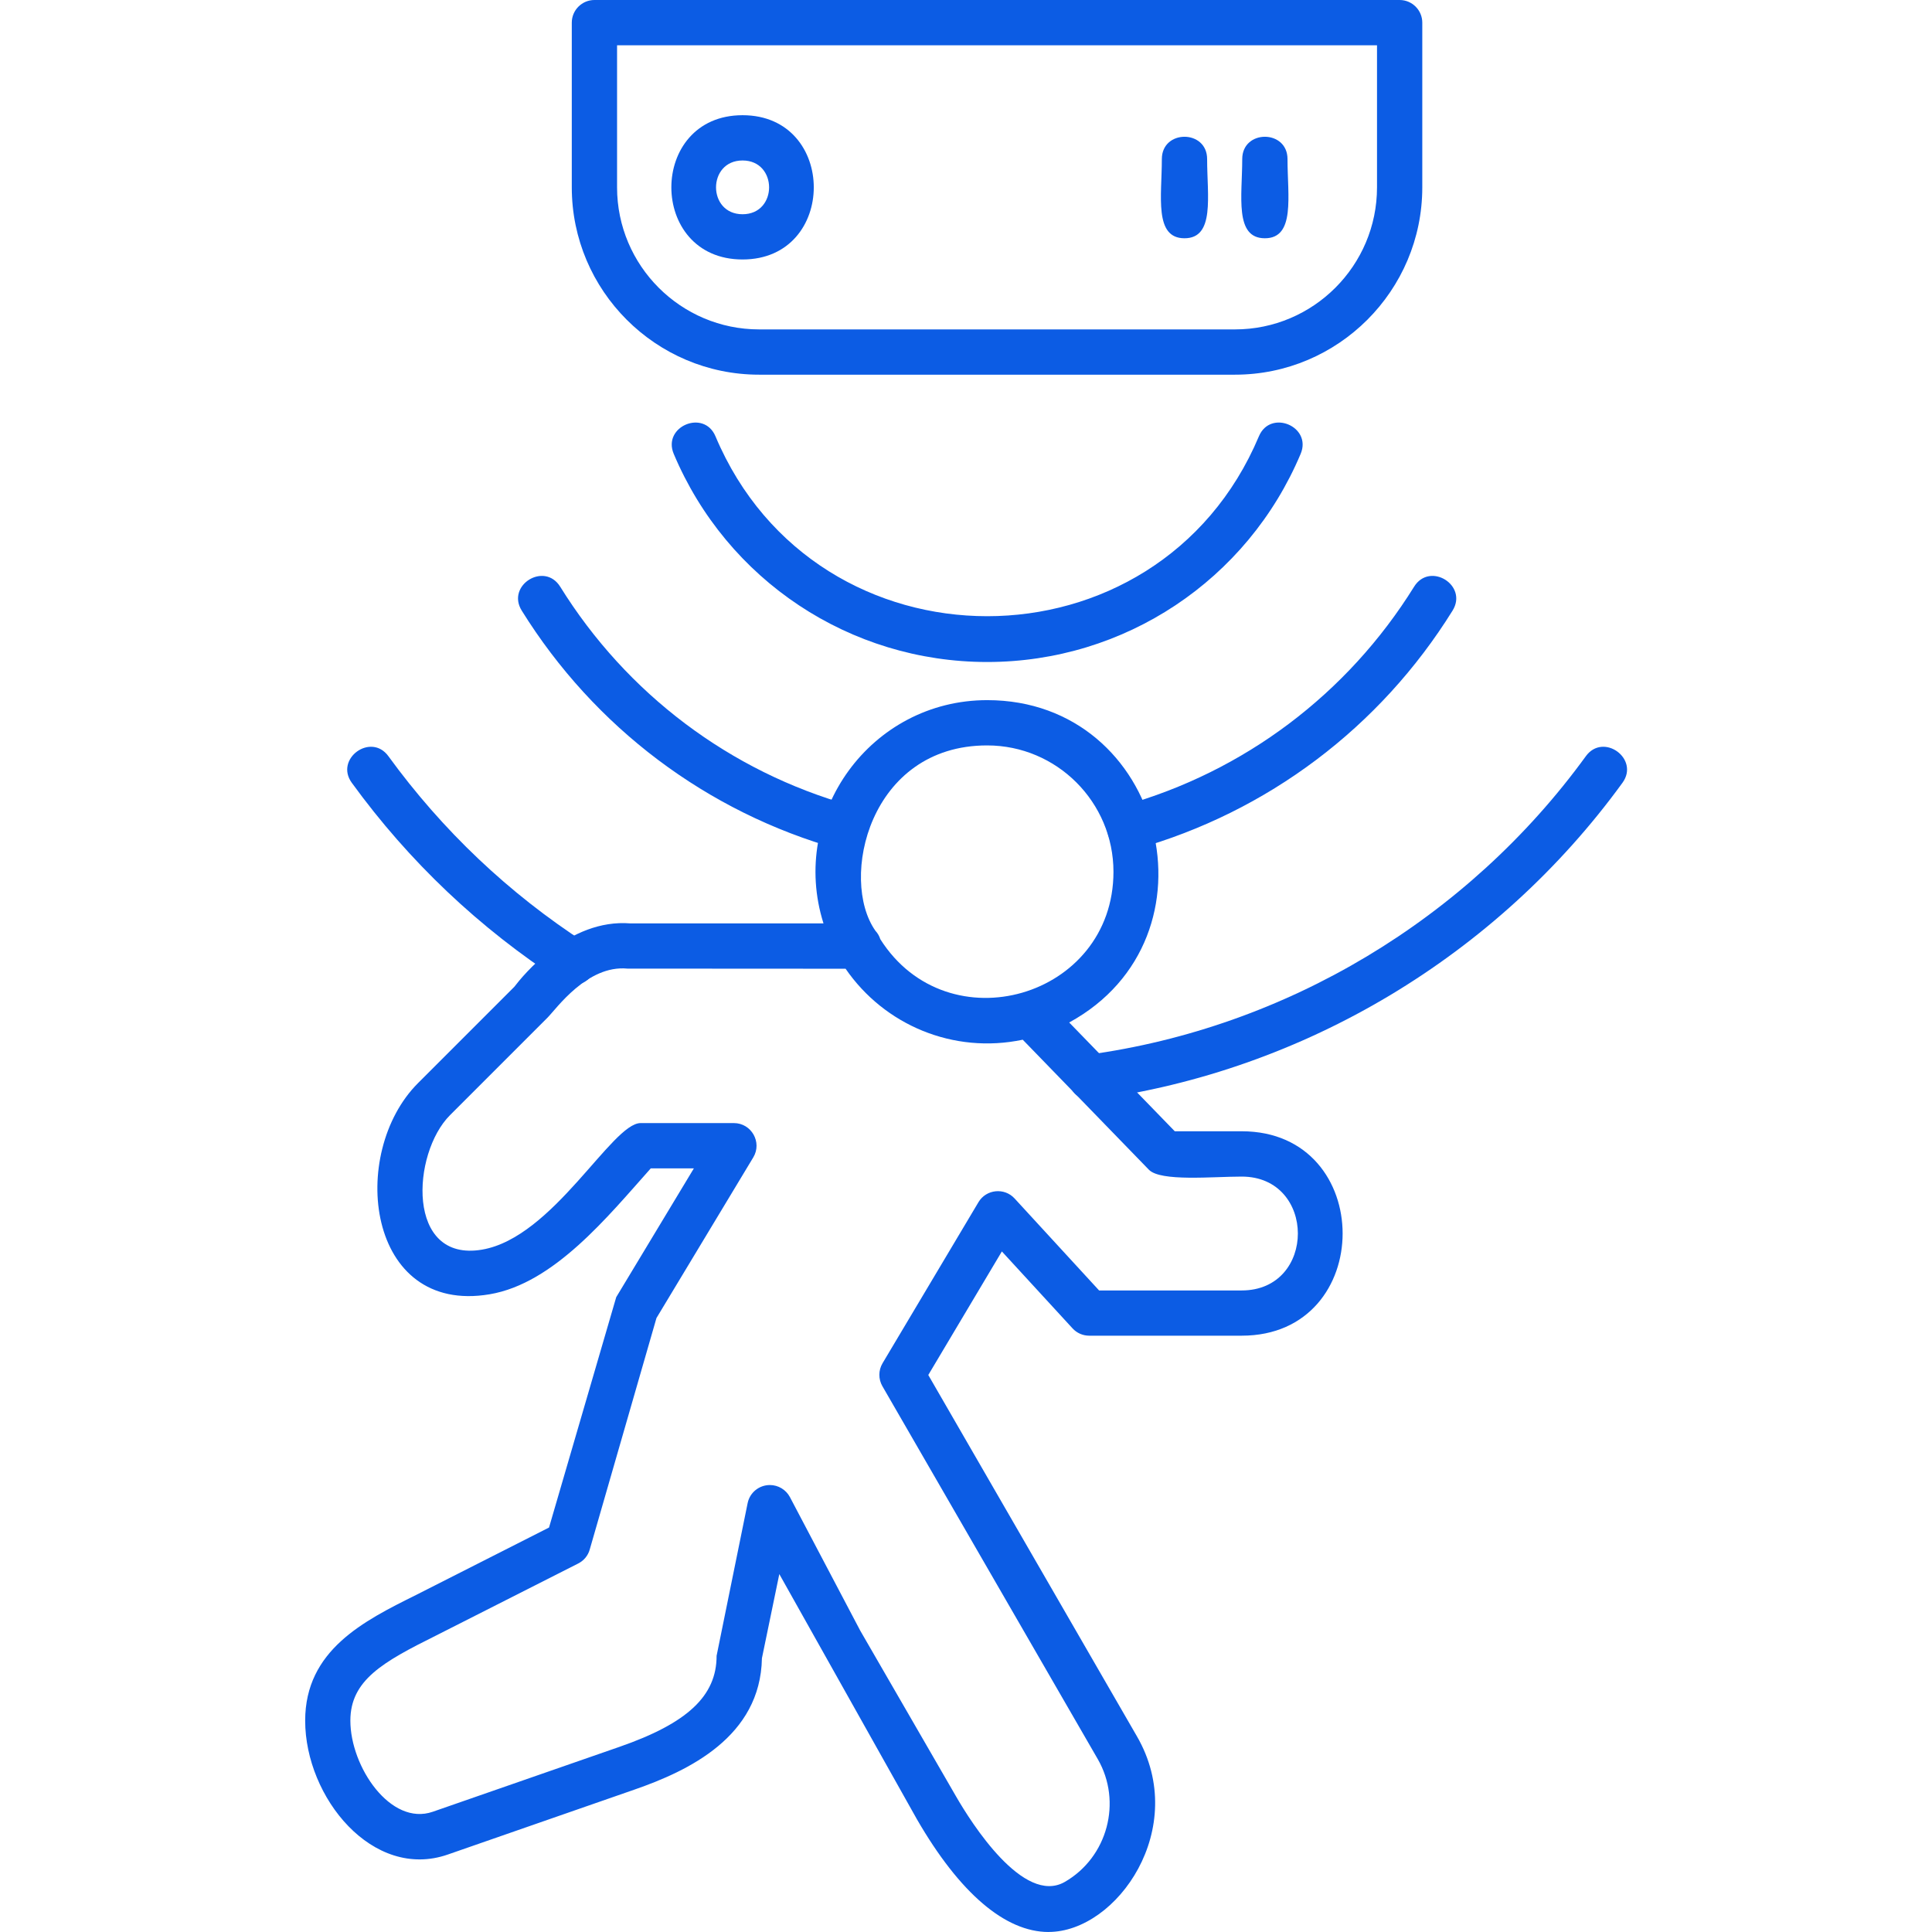
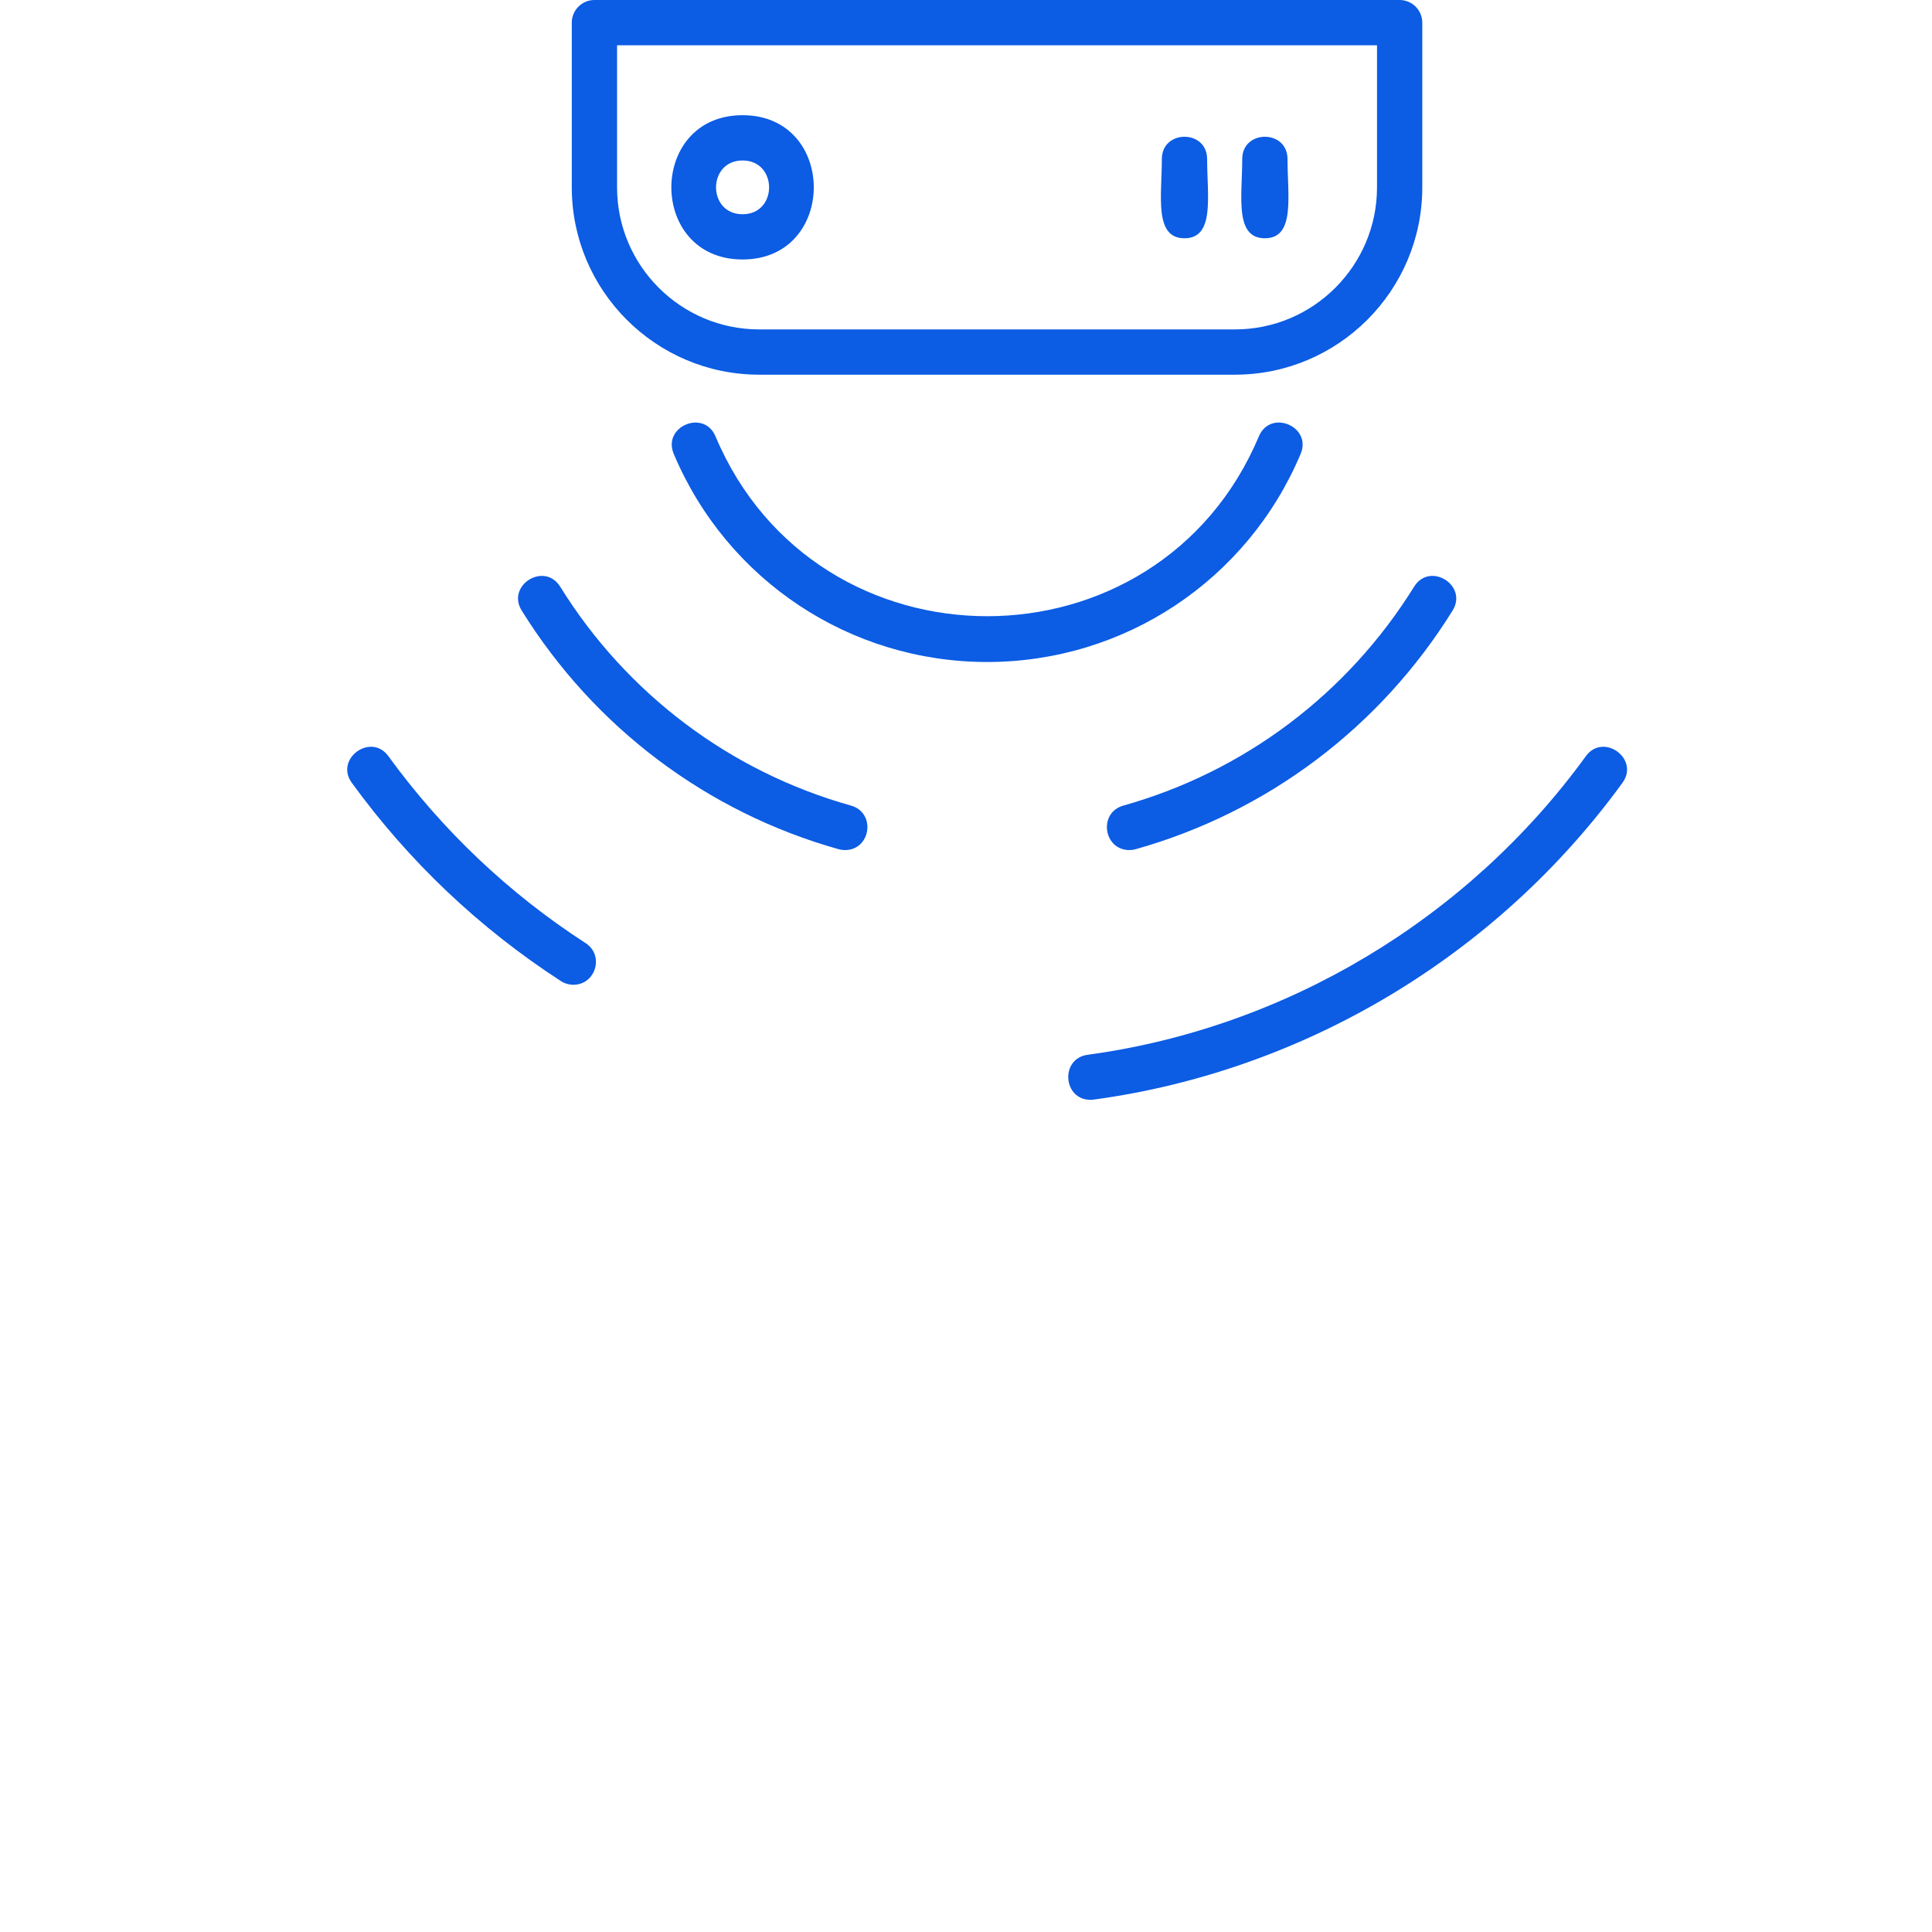
<svg xmlns="http://www.w3.org/2000/svg" width="46" height="46" viewBox="0 0 46 46" fill="none">
-   <path fill-rule="evenodd" clip-rule="evenodd" d="M24.967 46C23.937 46 22.852 45.081 21.831 43.315L18.555 37.478L18.141 39.482C18.107 41.351 16.394 42.163 15.102 42.611L10.661 44.156C8.879 44.775 7.266 42.799 7.266 40.968C7.266 39.289 8.666 38.592 9.901 37.978L13.072 36.37L14.672 30.885L16.521 27.818H15.495C14.478 28.957 13.193 30.557 11.659 30.816C8.727 31.312 8.283 27.459 9.952 25.789L12.246 23.495C12.443 23.236 13.547 21.866 15.012 21.986H19.607C18.782 19.374 20.733 16.67 23.505 16.67C27.719 16.67 29.154 22.326 25.457 24.345L27.971 26.935H29.565C32.768 26.935 32.768 31.802 29.565 31.802H25.933C25.782 31.802 25.638 31.739 25.536 31.627L23.854 29.796L22.102 32.738L27.071 41.343C28.331 43.525 26.595 45.999 24.967 45.999V46ZM18.331 35.358C18.529 35.358 18.714 35.468 18.808 35.646L20.481 38.823L22.765 42.775C23.123 43.395 24.369 45.372 25.353 44.807C26.37 44.221 26.724 42.901 26.137 41.883L21.009 33.004C20.912 32.835 20.913 32.626 21.013 32.458L23.297 28.623C23.482 28.313 23.915 28.271 24.157 28.535L26.169 30.725H29.564C31.348 30.725 31.347 28.014 29.564 28.014C28.872 28.014 27.633 28.138 27.355 27.851L24.351 24.755C22.699 25.102 21.055 24.406 20.133 23.065L14.938 23.062C13.981 22.971 13.244 24.022 13.036 24.23L10.714 26.552C9.803 27.462 9.661 30.063 11.478 29.753C13.172 29.464 14.567 26.74 15.253 26.74H17.473C17.892 26.74 18.151 27.199 17.935 27.557L15.63 31.382L14.041 36.894C14.021 36.965 13.986 37.032 13.939 37.089C13.892 37.146 13.833 37.192 13.767 37.226L10.379 38.943C9.116 39.571 8.342 40.005 8.342 40.968C8.342 42.069 9.302 43.485 10.304 43.137L14.745 41.593C16.369 41.029 17.062 40.38 17.062 39.423L17.801 35.788C17.853 35.536 18.074 35.358 18.331 35.358L18.331 35.358ZM20.96 22.362C22.567 24.898 26.511 23.757 26.511 20.757C26.511 19.098 25.162 17.748 23.503 17.748C20.689 17.748 19.981 20.938 20.843 22.161C20.896 22.218 20.936 22.286 20.96 22.362H20.96Z" fill="#0C5CE4" />
  <path fill-rule="evenodd" clip-rule="evenodd" d="M25.968 26.187C25.305 26.187 25.236 25.203 25.896 25.114C30.619 24.472 34.943 21.881 37.758 18.005C38.173 17.433 39.046 18.066 38.63 18.638C35.643 22.751 31.054 25.501 26.041 26.181C26.017 26.185 25.992 26.187 25.968 26.187H25.968ZM13.65 23.447C13.547 23.447 13.445 23.417 13.358 23.361C11.415 22.102 9.739 20.514 8.376 18.638C7.961 18.067 8.833 17.433 9.248 18.005C10.533 19.772 12.112 21.27 13.944 22.456C14.393 22.747 14.184 23.447 13.65 23.447H13.65ZM20.117 20.24C20.069 20.24 20.019 20.233 19.97 20.22C16.831 19.338 14.151 17.32 12.422 14.538C12.048 13.936 12.962 13.366 13.338 13.969C14.923 16.521 17.382 18.373 20.262 19.181C20.862 19.35 20.736 20.24 20.117 20.24ZM26.891 20.24C26.272 20.24 26.145 19.35 26.745 19.181C29.625 18.373 32.084 16.521 33.669 13.969C34.044 13.366 34.959 13.935 34.585 14.538C32.857 17.32 30.176 19.337 27.037 20.22C26.988 20.233 26.939 20.24 26.891 20.24H26.891ZM23.504 15.762C20.238 15.762 17.308 13.816 16.041 10.806C15.767 10.155 16.76 9.736 17.035 10.388C19.44 16.099 27.57 16.1 29.974 10.388C30.248 9.736 31.242 10.154 30.968 10.806C29.7 13.816 26.77 15.762 23.504 15.762ZM29.403 8.921H18.075C15.615 8.921 13.614 6.92 13.614 4.461V0.539C13.614 0.242 13.856 0 14.153 0H33.325C33.622 0 33.864 0.242 33.864 0.539V4.461C33.864 6.92 31.863 8.921 29.404 8.921H29.403ZM14.692 1.078V4.461C14.692 6.326 16.21 7.843 18.075 7.843H29.404C31.268 7.843 32.786 6.326 32.786 4.461V1.078H14.693H14.692Z" fill="#0C5CE4" />
  <path fill-rule="evenodd" clip-rule="evenodd" d="M17.68 6.178C15.419 6.178 15.42 2.743 17.68 2.743C19.941 2.743 19.941 6.178 17.68 6.178ZM17.68 3.821C16.838 3.821 16.838 5.101 17.68 5.101C18.523 5.101 18.522 3.821 17.68 3.821ZM28.202 5.673C27.473 5.673 27.663 4.665 27.663 3.788C27.663 3.079 28.741 3.079 28.741 3.788C28.741 4.666 28.931 5.673 28.202 5.673H28.202ZM30.116 5.673C29.386 5.673 29.577 4.665 29.577 3.788C29.577 3.079 30.655 3.079 30.655 3.788C30.655 4.665 30.845 5.673 30.116 5.673H30.116Z" fill="#0C5CE4" />
</svg>